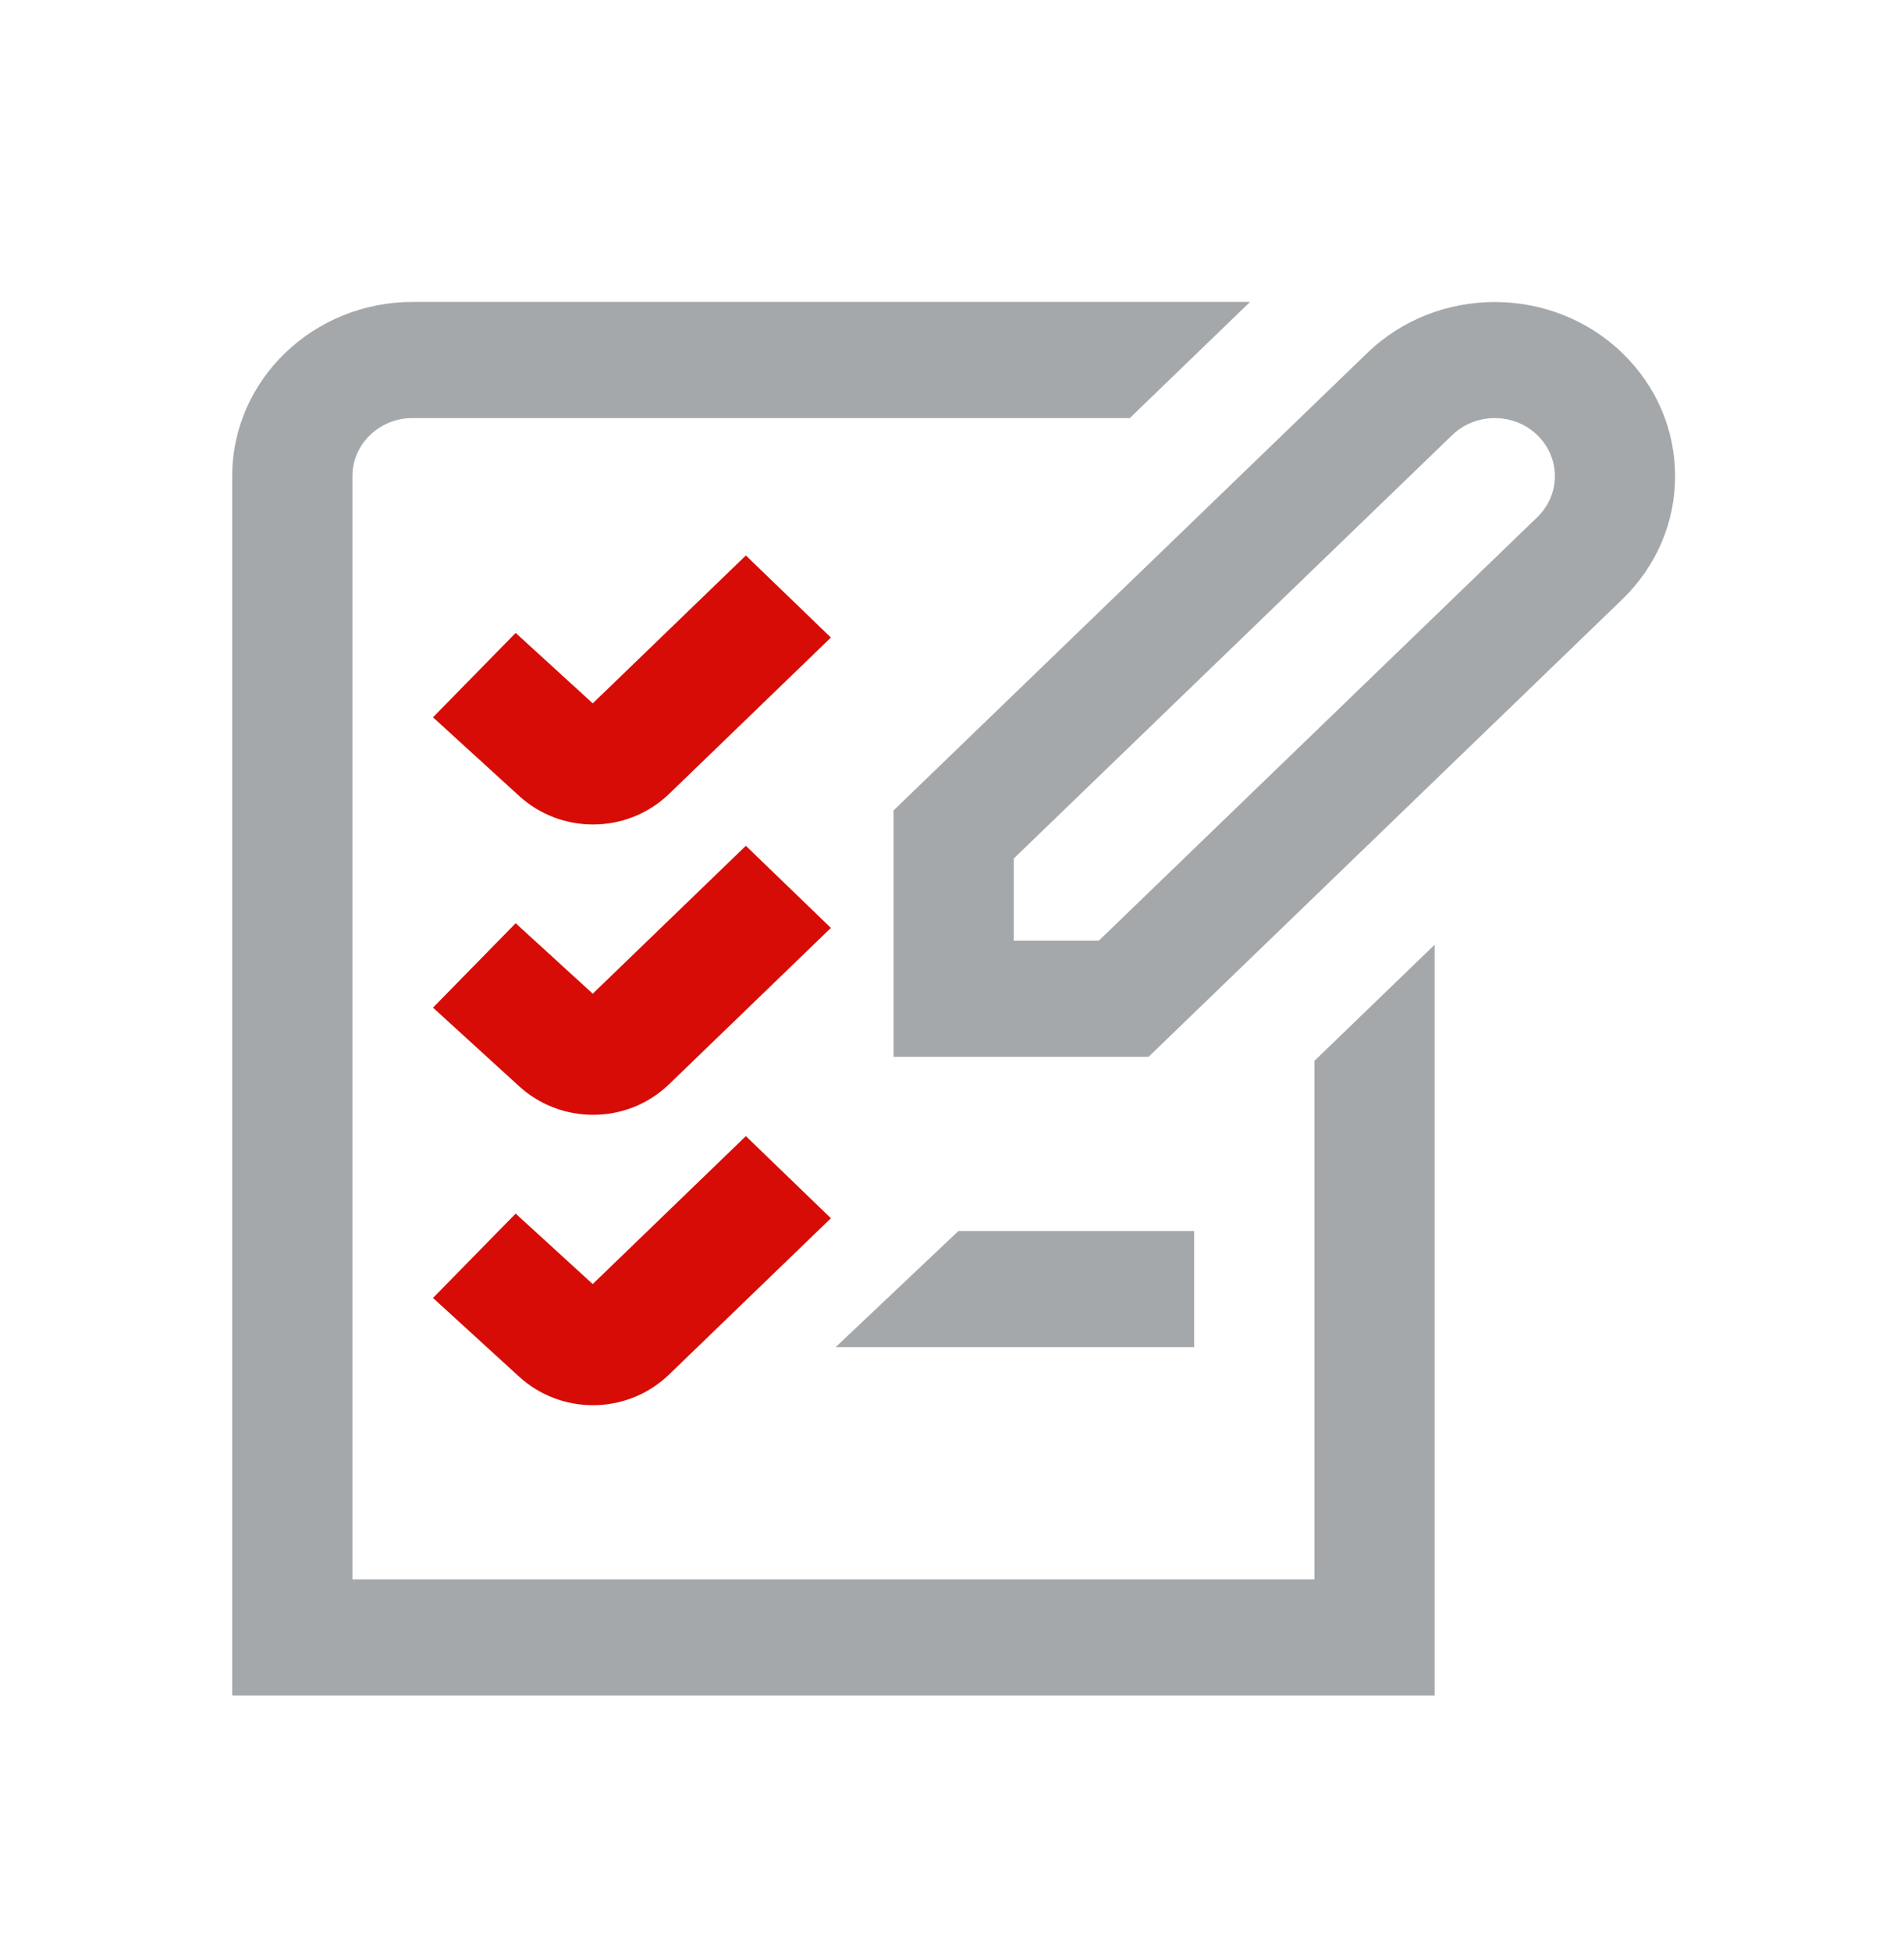
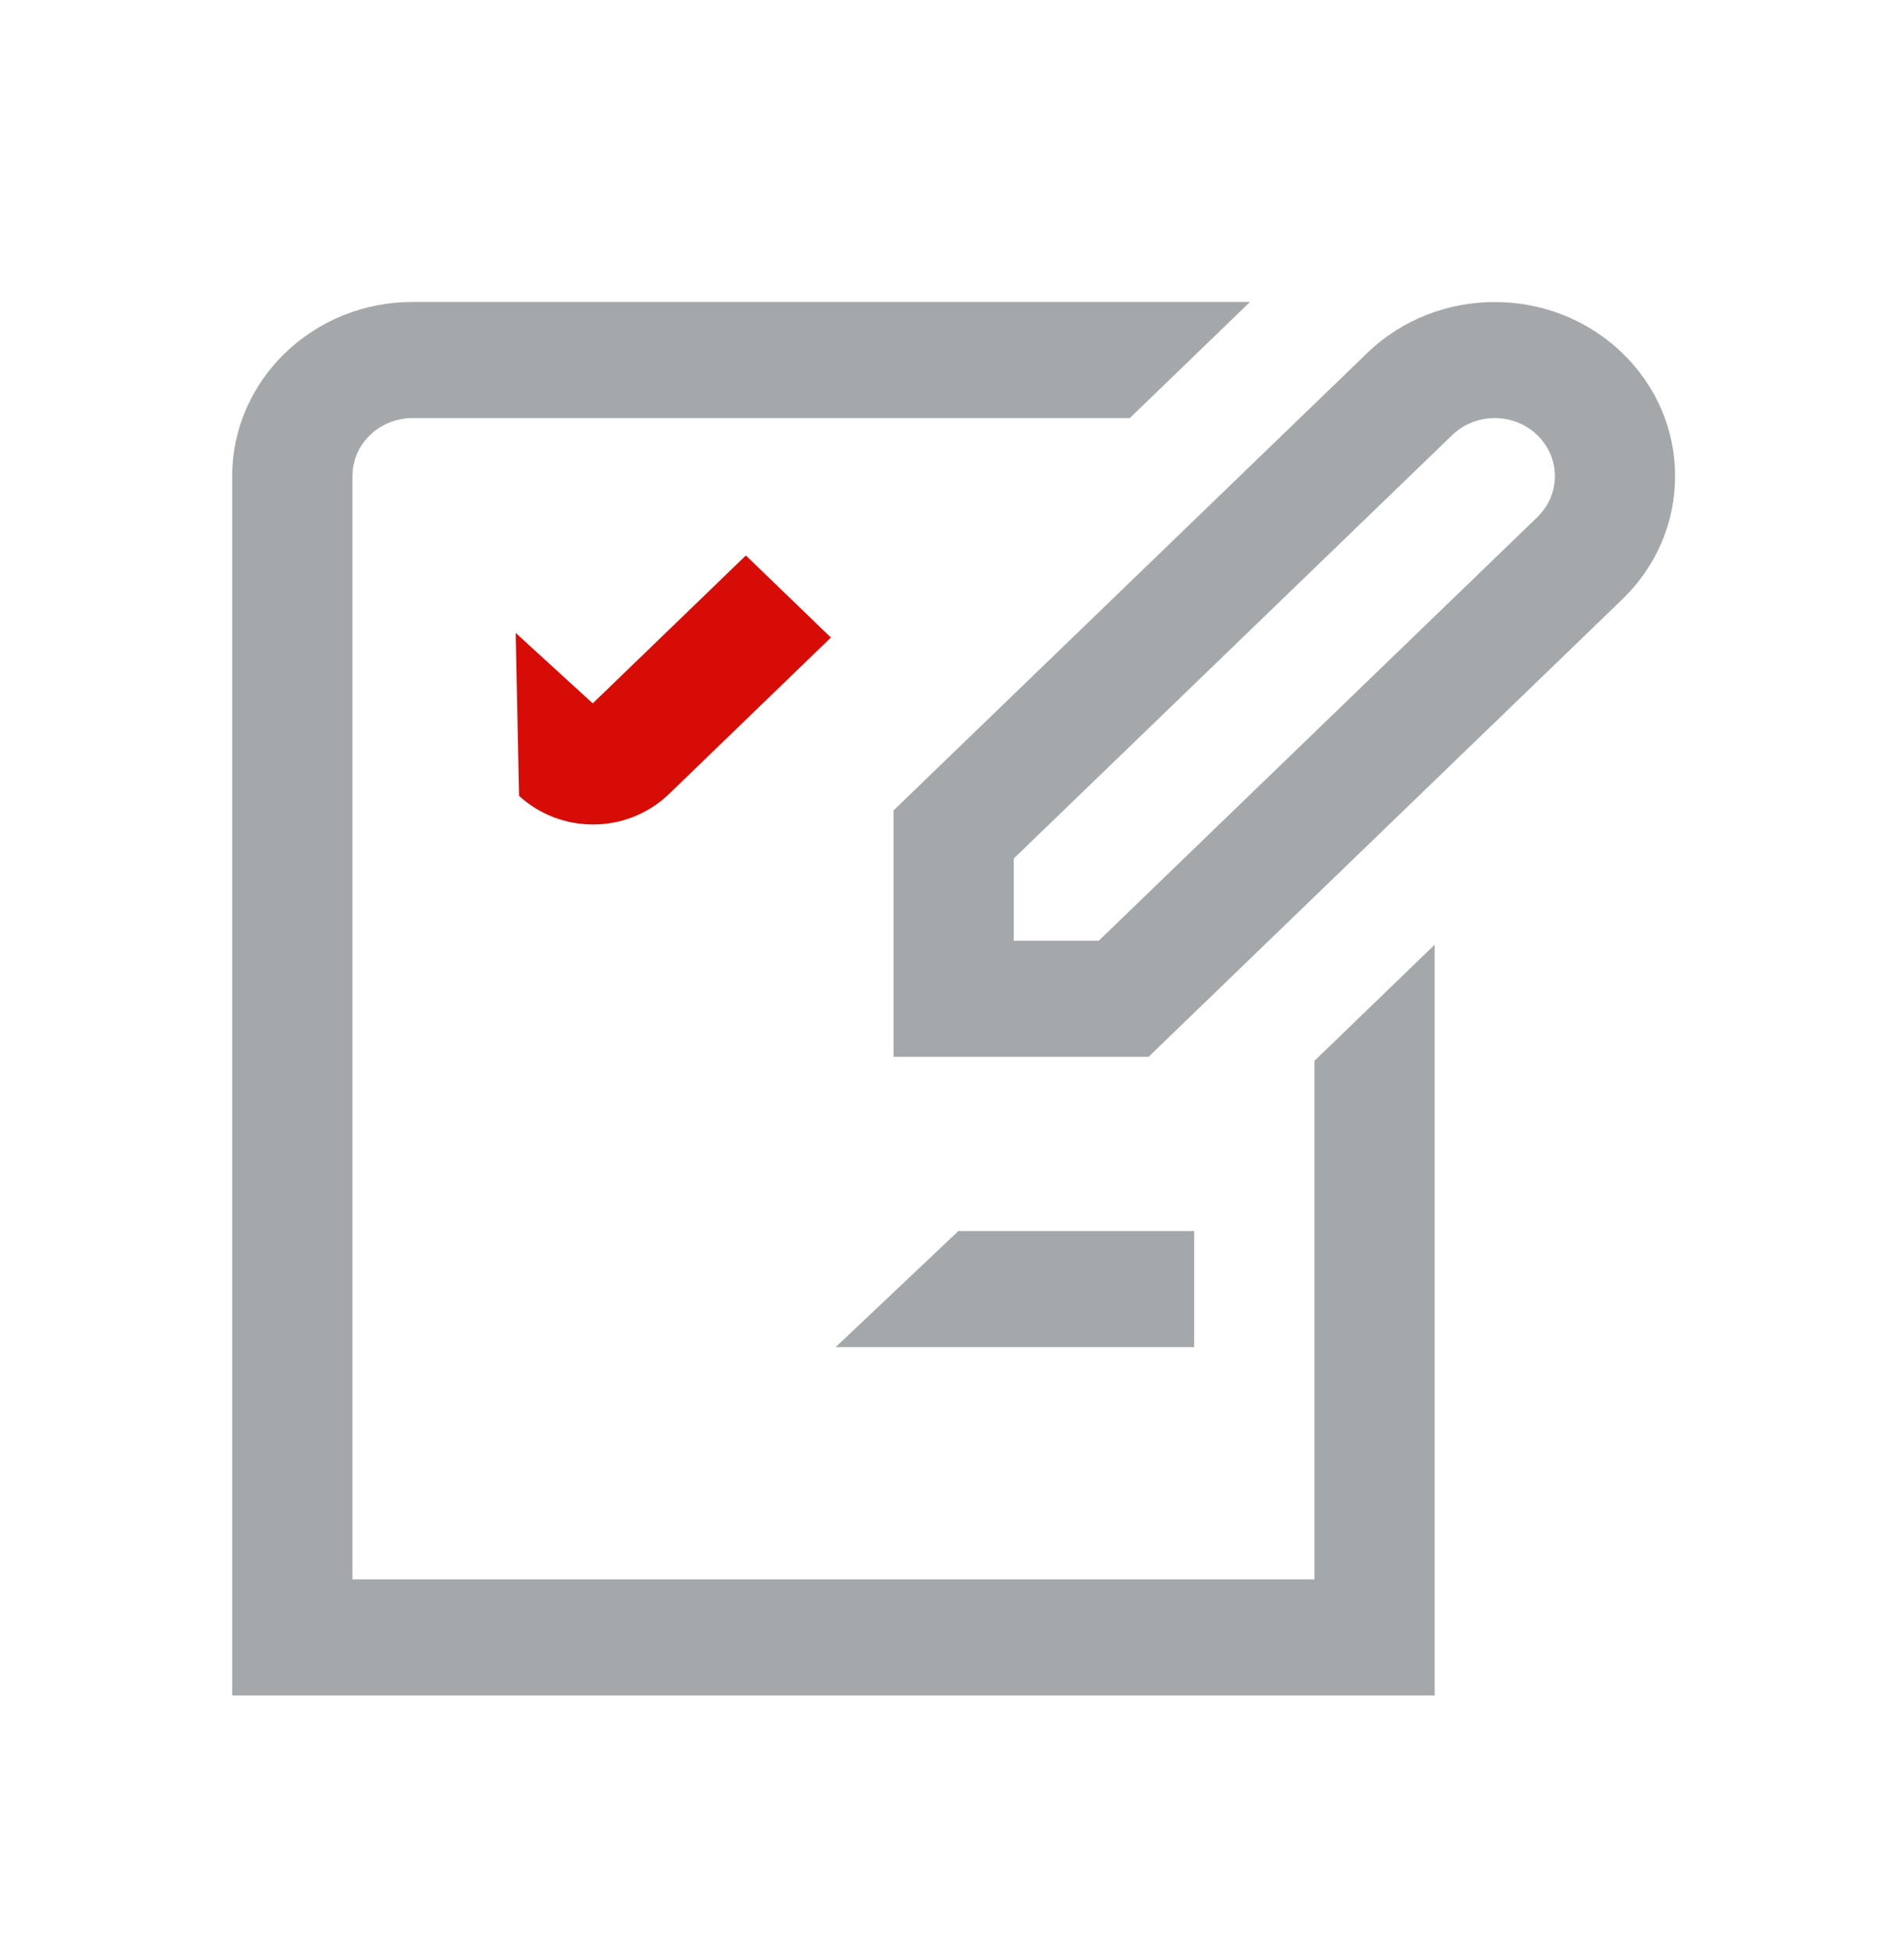
<svg xmlns="http://www.w3.org/2000/svg" width="41" height="42" viewBox="0 0 41 42" fill="none">
  <path d="M28.304 22.838L30.893 20.338V36.5H5V10.25C5 8.183 6.743 6.5 8.884 6.5H26.918L24.329 9H8.884C8.169 9 7.589 9.561 7.589 10.25V34.001H28.304V22.838ZM36.071 10.25C36.071 11.251 35.666 12.194 34.933 12.903L24.733 22.751H19.241V17.447L29.442 7.599C30.956 6.136 33.419 6.136 34.933 7.599C35.666 8.306 36.071 9.249 36.071 10.25ZM33.482 10.25C33.482 9.916 33.347 9.603 33.103 9.366C32.597 8.878 31.778 8.879 31.272 9.366L21.83 18.482V20.251H23.661L33.103 11.134C33.347 10.898 33.482 10.584 33.482 10.25ZM20.638 26.501L17.994 29.001H25.714V26.501H20.638Z" fill="#A5A8AA" />
-   <path d="M12.764 21.392L16.061 18.208L17.892 19.976L14.407 23.342C13.951 23.781 13.361 24.001 12.769 23.999C12.198 23.999 11.627 23.794 11.177 23.383L9.324 21.692L11.104 19.875L12.764 21.392Z" fill="#D70C06" />
-   <path d="M9.324 27.942L11.104 26.126L12.763 27.643L16.061 24.458L17.892 26.226L14.407 29.591C13.951 30.03 13.36 30.251 12.768 30.251C12.198 30.251 11.627 30.046 11.177 29.635L9.324 27.942Z" fill="#D70C06" />
-   <path d="M12.764 15.142L16.061 11.958L17.892 13.725L14.407 17.092C13.951 17.53 13.361 17.75 12.769 17.749C12.198 17.749 11.627 17.544 11.177 17.133L9.324 15.442L11.104 13.625L12.764 15.142Z" fill="#D70C06" />
+   <path d="M12.764 15.142L16.061 11.958L17.892 13.725L14.407 17.092C13.951 17.53 13.361 17.75 12.769 17.749C12.198 17.749 11.627 17.544 11.177 17.133L11.104 13.625L12.764 15.142Z" fill="#D70C06" />
</svg>